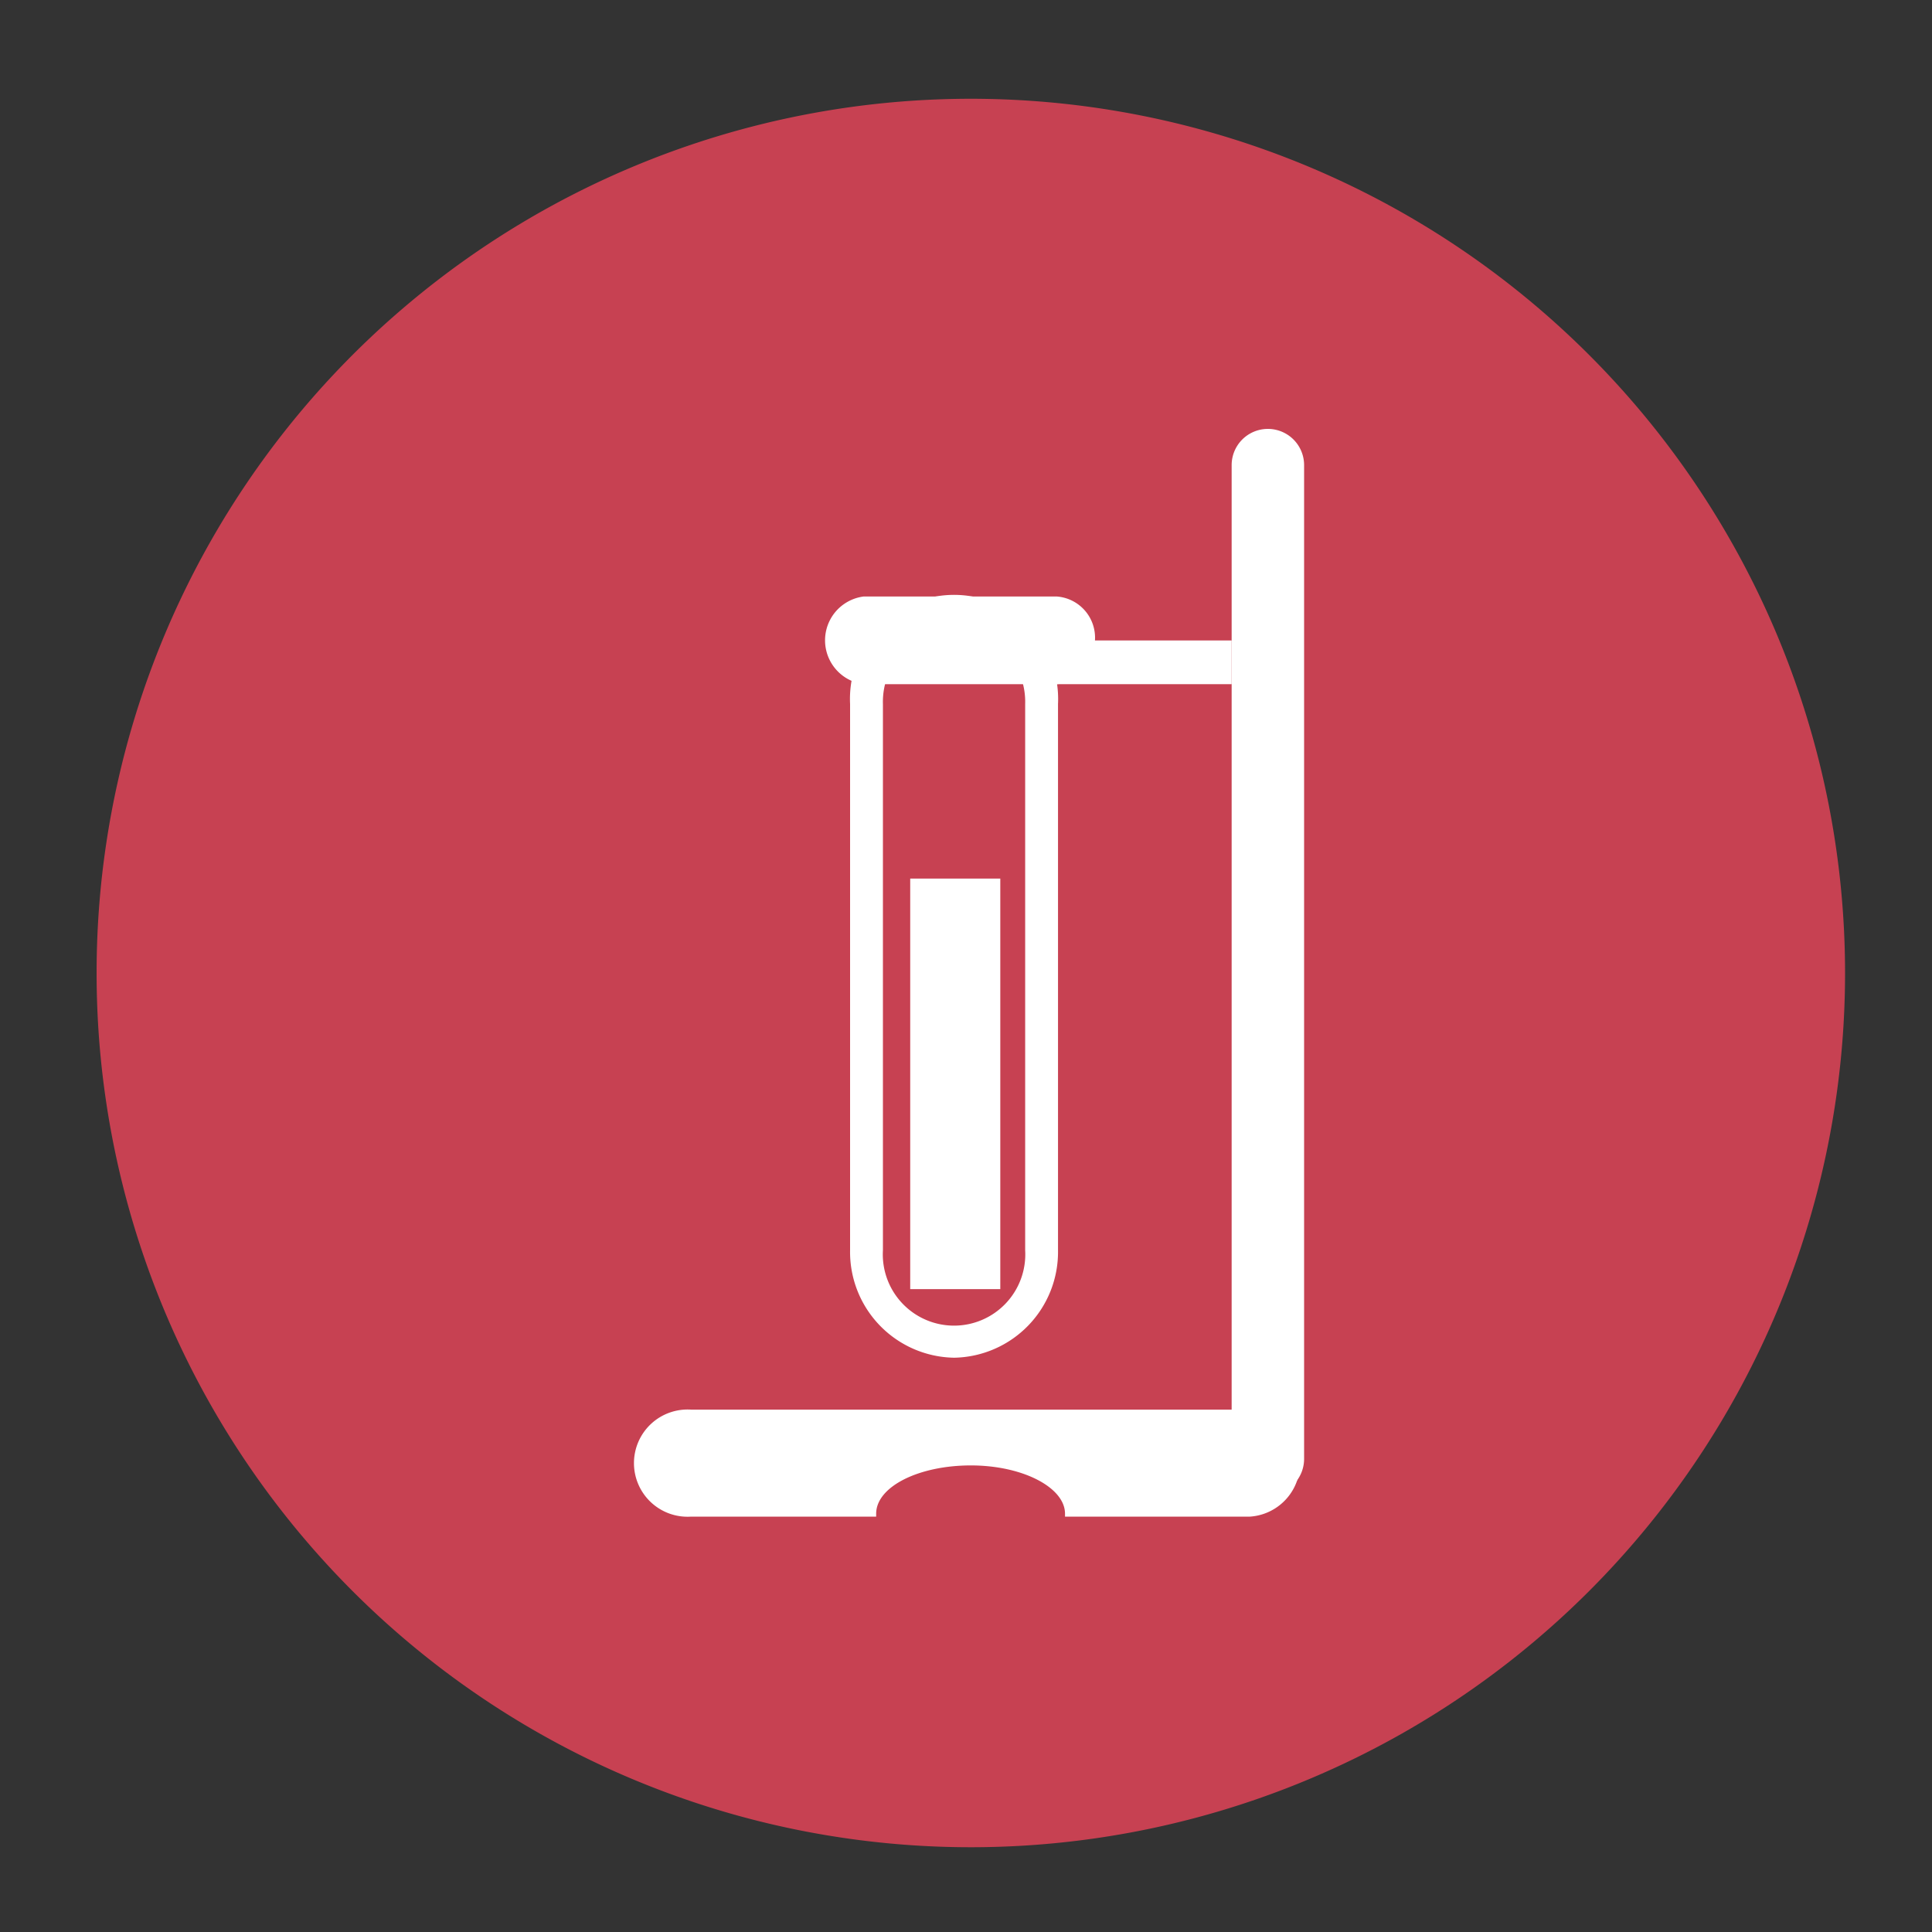
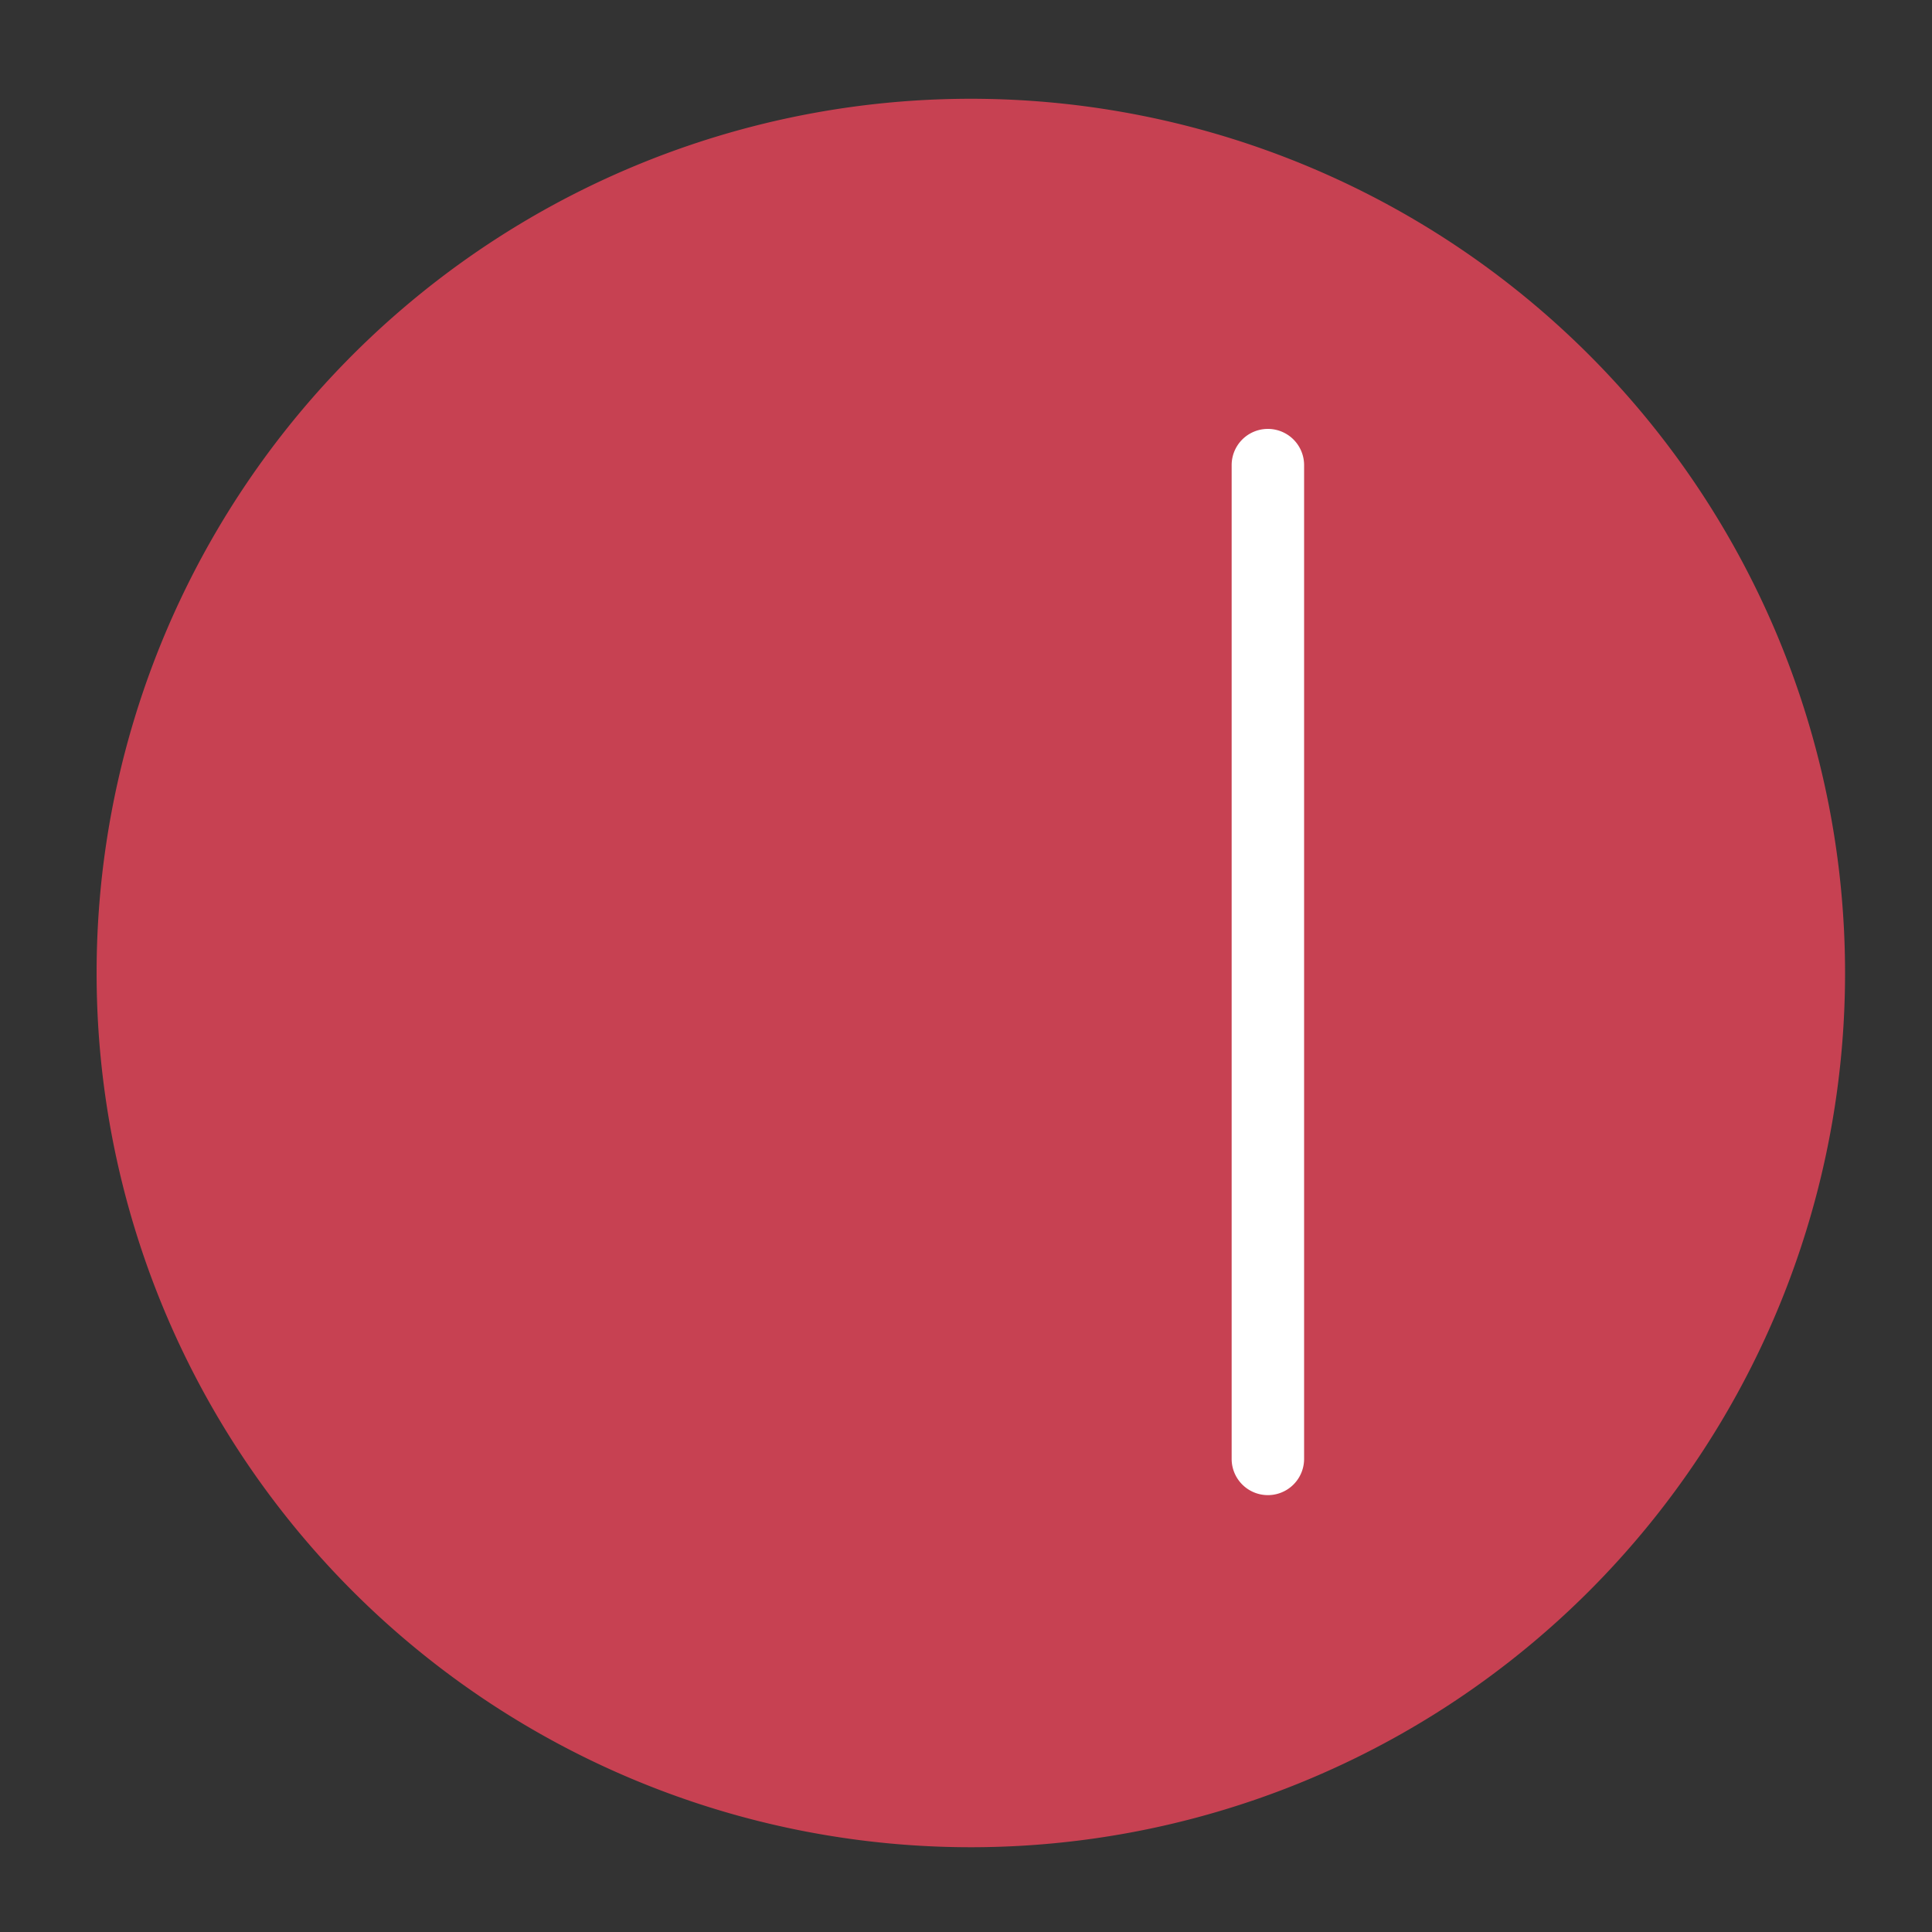
<svg xmlns="http://www.w3.org/2000/svg" id="Livello_1" data-name="Livello 1" viewBox="0 0 80 80">
  <rect x="0" y="0" width="80" height="80" fill="#333333" stroke="none" />
  <defs>
    <style>
      .cls-1 {
        fill: #c74152;
      }

      .cls-2 {
        fill: #fff;
      }
    </style>
  </defs>
  <title>FOLIAGE_LINK_icon</title>
  <g>
    <path class="cls-1" d="M40.18,76.49A36.2,36.2,0,1,0,4,40.29a36.2,36.2,0,0,0,36.19,36.2" />
-     <path class="cls-2" d="M51.75,58.37H28.62a2.22,2.22,0,1,0,0,4.43h7.66v-.12c0-1.12,1.76-2,3.92-2s3.9.92,3.9,2v.12h7.66a2.22,2.22,0,0,0,0-4.43" />
    <path class="cls-2" d="M54,60.41a1.48,1.48,0,1,1-3,0V19.26a1.48,1.48,0,1,1,3,0Z" />
-     <rect class="cls-2" x="43.18" y="26.52" width="7.82" height="1.81" />
-     <path class="cls-2" d="M45.34,26.52a1.71,1.71,0,0,1-1.58,1.81h-8a1.83,1.83,0,0,1,0-3.63h8a1.71,1.71,0,0,1,1.58,1.82" />
-     <path class="cls-2" d="M39.56,26.06a3,3,0,0,0-3,3.09V51.77a2.95,2.95,0,1,0,5.89,0V29.15a3,3,0,0,0-2.94-3.09m0,30.16a4.38,4.38,0,0,1-4.31-4.45V29.15a4.31,4.31,0,1,1,8.61,0V51.77a4.38,4.38,0,0,1-4.3,4.45" />
-     <rect class="cls-2" x="37.69" y="36.38" width="3.73" height="17" />
  </g>
</svg>